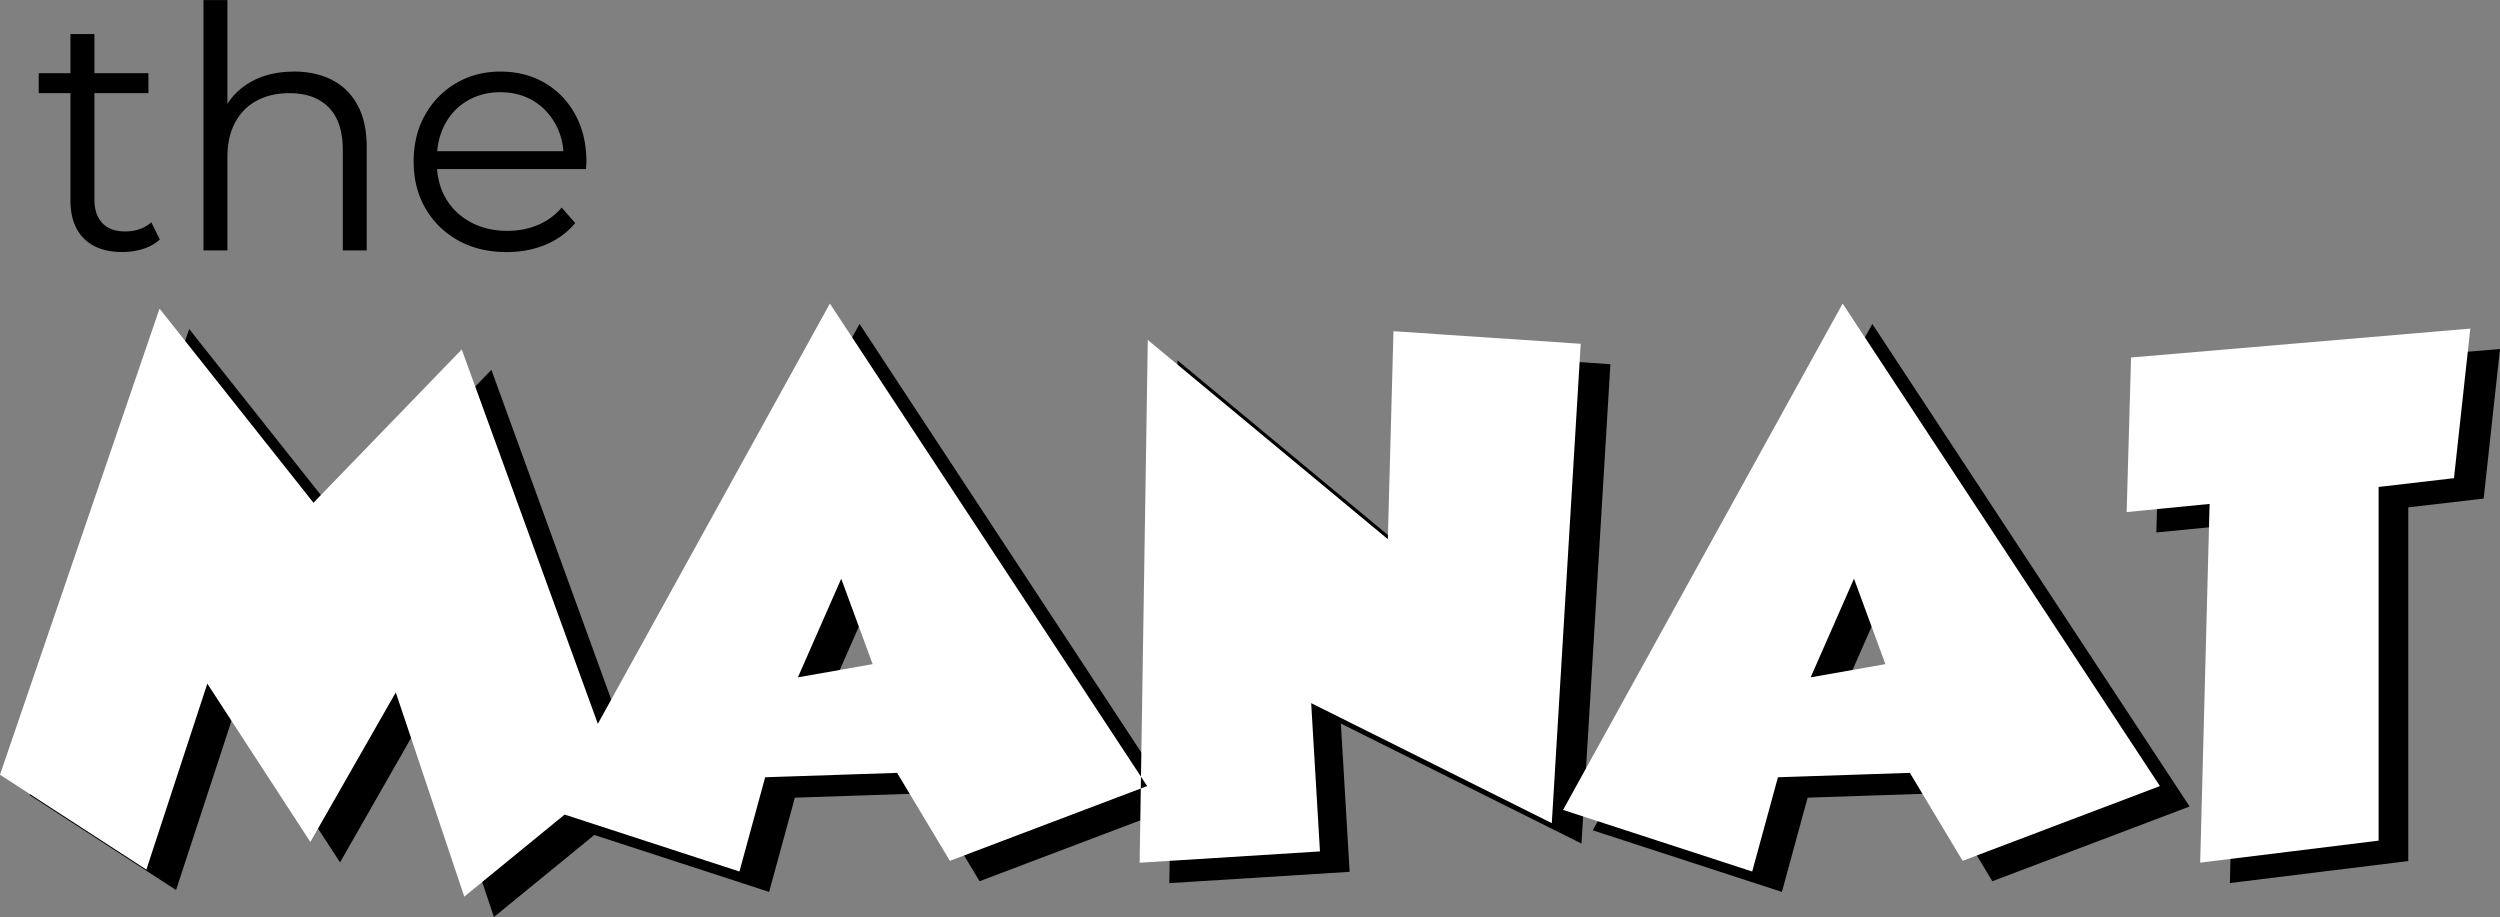
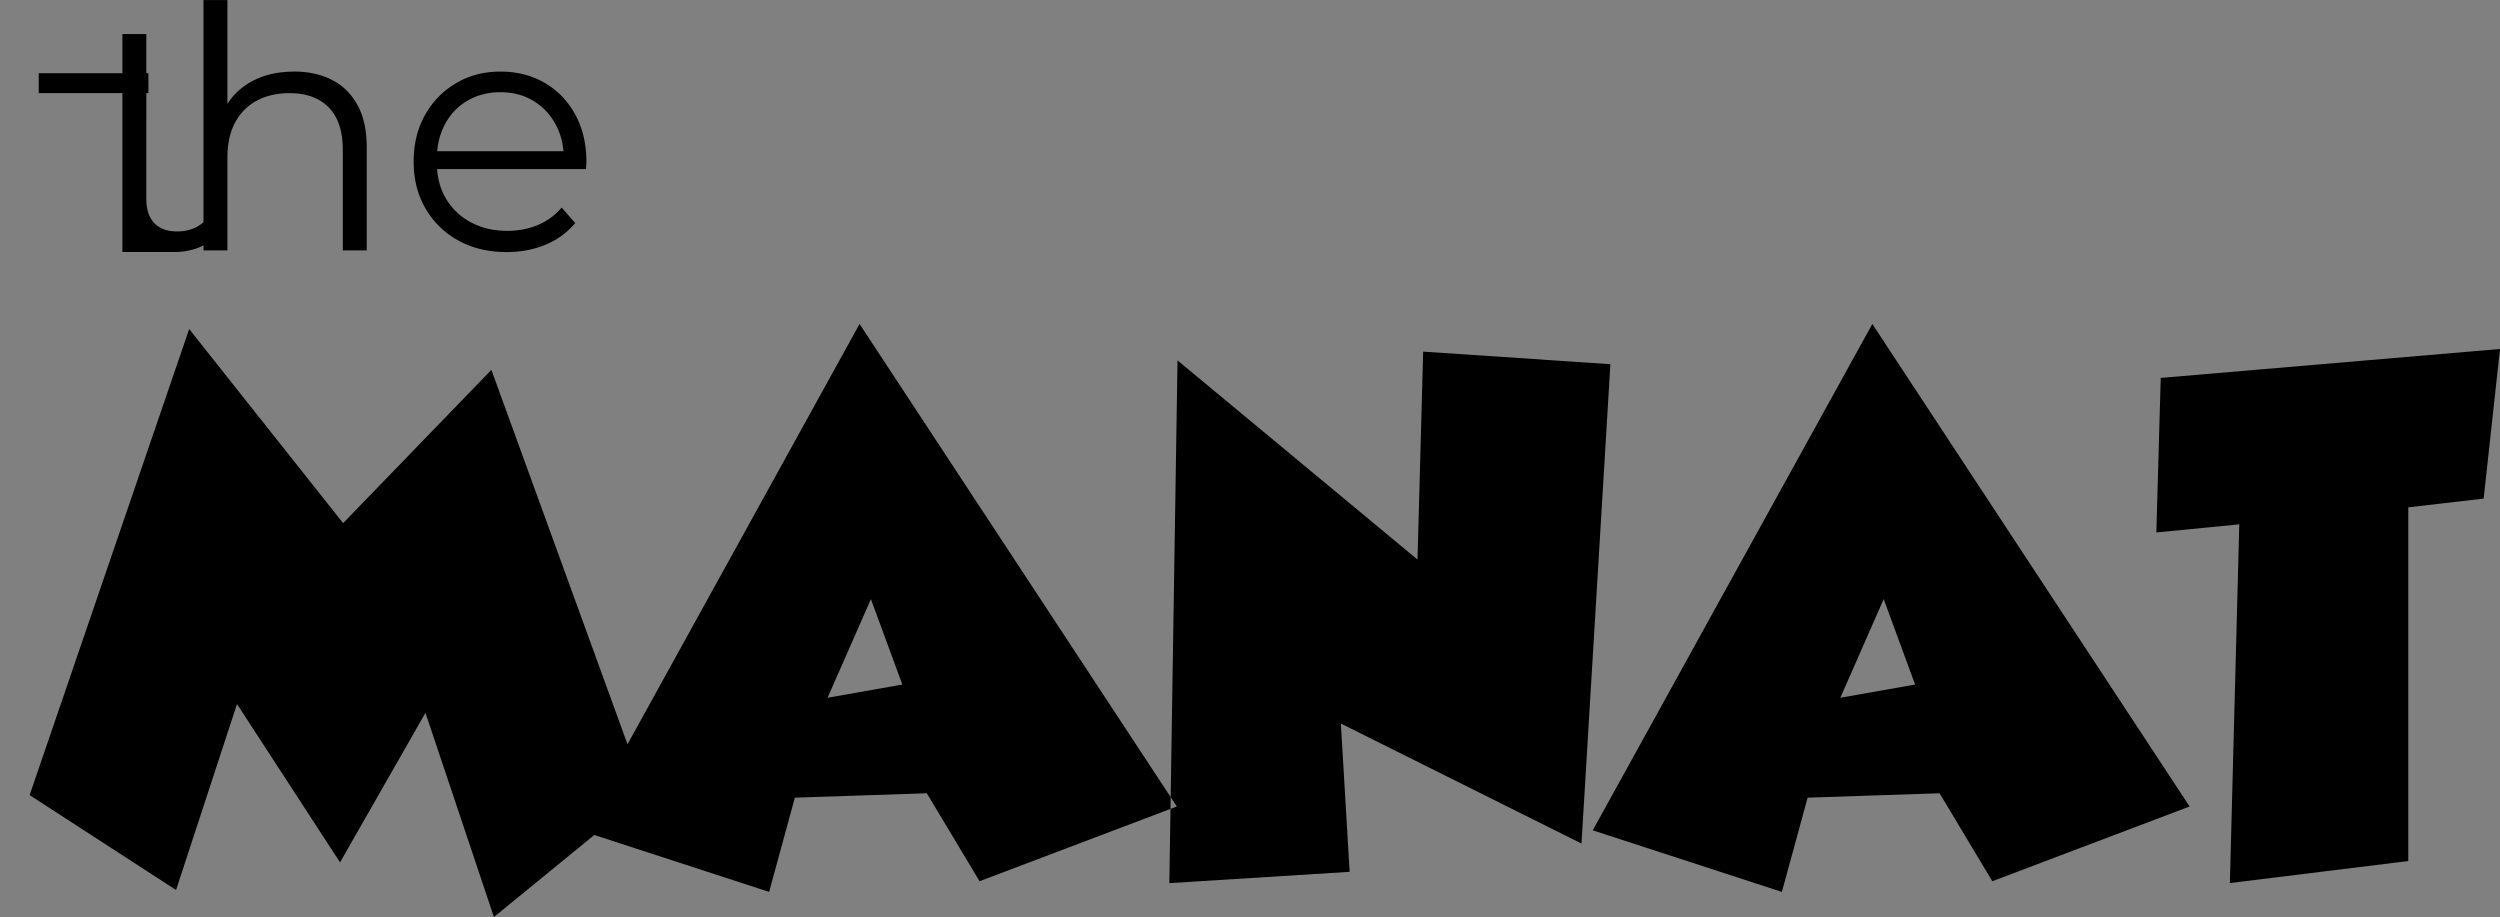
<svg xmlns="http://www.w3.org/2000/svg" xml:space="preserve" fill-rule="nonzero" clip-rule="evenodd" image-rendering="optimizeQuality" shape-rendering="geometricPrecision" text-rendering="geometricPrecision" version="1.0" viewBox="0 0 552.52 202.67">
  <rect x="0" y="0" width="552.52" height="202.67" fill="#808080" stroke="none" />
-   <path d="M27.05 55.7c-3.68 0-6.51-1-8.5-2.98-1.99-1.99-2.98-4.8-2.98-8.43V7.53h5.29V44c0 2.29.58 4.05 1.75 5.29 1.17 1.24 2.85 1.86 5.03 1.86 2.34 0 4.28-.67 5.81-2.01l1.87 3.8c-1.04.94-2.3 1.64-3.77 2.09-1.47.45-2.97.67-4.51.67zM8.56 20.58v-4.4H32.8v4.4H8.56zm56.38-4.77c3.18 0 5.98.61 8.39 1.83 2.41 1.22 4.3 3.07 5.67 5.56 1.37 2.48 2.05 5.62 2.05 9.4v22.74h-5.29V33.12c0-4.13-1.03-7.25-3.09-9.36-2.06-2.11-4.96-3.17-8.69-3.17-2.78 0-5.21.56-7.27 1.68-2.06 1.12-3.65 2.73-4.77 4.85-1.12 2.11-1.68 4.66-1.68 7.64v20.58h-5.29V.01h5.29v26.92l-1.04-2.01c1.24-2.83 3.23-5.06 5.97-6.67 2.73-1.62 5.99-2.42 9.77-2.42zM112 55.71c-4.08 0-7.66-.86-10.74-2.57-3.08-1.72-5.49-4.08-7.23-7.08-1.74-3.01-2.61-6.45-2.61-10.33s.83-7.31 2.5-10.29c1.66-2.98 3.95-5.33 6.86-7.05 2.91-1.72 6.18-2.57 9.8-2.57 3.68 0 6.95.83 9.81 2.5 2.86 1.67 5.11 4 6.75 7.01 1.64 3.01 2.46 6.48 2.46 10.4 0 .25-.01.51-.04.78-.02.27-.04.56-.04.86H95.44v-3.95h31.24l-2.09 1.57c0-2.83-.61-5.36-1.83-7.57-1.22-2.21-2.87-3.94-4.96-5.18-2.09-1.24-4.5-1.86-7.23-1.86-2.68 0-5.09.62-7.23 1.86-2.14 1.24-3.8 2.98-5 5.22-1.19 2.24-1.79 4.8-1.79 7.68v.82c0 2.98.66 5.61 1.98 7.87 1.32 2.26 3.16 4.03 5.52 5.29 2.36 1.27 5.06 1.9 8.09 1.9 2.39 0 4.61-.42 6.67-1.27a13.93 13.93 0 0 0 5.33-3.88l2.98 3.43c-1.74 2.09-3.92 3.68-6.52 4.77-2.61 1.09-5.48 1.64-8.61 1.64zM6.56 175.73l32.35 20.97 13.47-41.1 22.77 34.99 18.88-33.05 15.13 45.13 33.46-27.35-34.02-93.58-32.77 33.88-34.02-42.9L6.54 175.75zm121.63 7.78 41.79 13.61 5.69-20.83 29.16-.97 11.66 19.44 43.6-16.52L189.97 71.6l-61.79 111.91zm64.29-51.1 6.94 18.88-16.52 2.92 9.58-21.8zm67.76-52.76 53.04 44.02 1.25-45.96 41.38 2.78-6.39 105.94-53.18-26.52 1.94 32.77-39.85 2.5 1.81-115.52zm91.78 103.86 41.79 13.61 5.69-20.83 29.16-.97 11.66 19.44 43.6-16.52L413.8 71.6l-61.79 111.91zm64.29-51.1 6.94 18.88-16.52 2.92 9.58-21.8zm132.6-22.22-16.66 1.94v78.17l-39.43 4.86 2.08-79.28-18.33 1.8.97-34.16 74.98-6.39-3.61 33.05z" class="fil0" />
-   <path fill="#fff" fill-rule="nonzero" d="m0 171.22 32.35 20.97 13.47-41.1 22.77 34.99 18.88-33.05 15.14 45.13 33.46-27.35-34.02-93.58-32.77 33.88-34.02-42.9L-.01 171.24zM121.63 179l41.79 13.61 5.69-20.83 29.16-.97 11.66 19.44 43.6-16.52-70.12-106.64L121.62 179zm64.29-51.1 6.94 18.88-16.52 2.92 9.58-21.8zm67.76-52.76 53.04 44.02 1.25-45.96 41.38 2.78-6.39 105.94-53.18-26.52 1.94 32.77-39.85 2.5 1.8-115.52zM345.46 179l41.79 13.61 5.69-20.83 29.16-.97 11.66 19.44 43.6-16.52-70.12-106.64L345.45 179zm64.29-51.1 6.94 18.88-16.52 2.92 9.58-21.8zm132.6-22.22-16.66 1.94v78.17l-39.43 4.86 2.08-79.28-18.33 1.8.97-34.16 74.98-6.39-3.61 33.05z" />
+   <path d="M27.05 55.7V7.53h5.29V44c0 2.29.58 4.05 1.75 5.29 1.17 1.24 2.85 1.86 5.03 1.86 2.34 0 4.28-.67 5.81-2.01l1.87 3.8c-1.04.94-2.3 1.64-3.77 2.09-1.47.45-2.97.67-4.51.67zM8.56 20.58v-4.4H32.8v4.4H8.56zm56.38-4.77c3.18 0 5.98.61 8.39 1.83 2.41 1.22 4.3 3.07 5.67 5.56 1.37 2.48 2.05 5.62 2.05 9.4v22.74h-5.29V33.12c0-4.13-1.03-7.25-3.09-9.36-2.06-2.11-4.96-3.17-8.69-3.17-2.78 0-5.21.56-7.27 1.68-2.06 1.12-3.65 2.73-4.77 4.85-1.12 2.11-1.68 4.66-1.68 7.64v20.58h-5.29V.01h5.29v26.92l-1.04-2.01c1.24-2.83 3.23-5.06 5.97-6.67 2.73-1.62 5.99-2.42 9.77-2.42zM112 55.71c-4.08 0-7.66-.86-10.74-2.57-3.08-1.72-5.49-4.08-7.23-7.08-1.74-3.01-2.61-6.45-2.61-10.33s.83-7.31 2.5-10.29c1.66-2.98 3.95-5.33 6.86-7.05 2.91-1.72 6.18-2.57 9.8-2.57 3.68 0 6.95.83 9.81 2.5 2.86 1.67 5.11 4 6.75 7.01 1.64 3.01 2.46 6.48 2.46 10.4 0 .25-.01.51-.04.78-.02.27-.04.56-.04.86H95.44v-3.95h31.24l-2.09 1.57c0-2.83-.61-5.36-1.83-7.57-1.22-2.21-2.87-3.94-4.96-5.18-2.09-1.24-4.5-1.86-7.23-1.86-2.68 0-5.09.62-7.23 1.86-2.14 1.24-3.8 2.98-5 5.22-1.19 2.24-1.79 4.8-1.79 7.68v.82c0 2.98.66 5.61 1.98 7.87 1.32 2.26 3.16 4.03 5.52 5.29 2.36 1.27 5.06 1.9 8.09 1.9 2.39 0 4.61-.42 6.67-1.27a13.93 13.93 0 0 0 5.33-3.88l2.98 3.43c-1.74 2.09-3.92 3.68-6.52 4.77-2.61 1.09-5.48 1.64-8.61 1.64zM6.56 175.73l32.35 20.97 13.47-41.1 22.77 34.99 18.88-33.05 15.13 45.13 33.46-27.35-34.02-93.58-32.77 33.88-34.02-42.9L6.54 175.75zm121.63 7.78 41.79 13.61 5.69-20.83 29.16-.97 11.66 19.44 43.6-16.52L189.97 71.6l-61.79 111.91zm64.29-51.1 6.94 18.88-16.52 2.92 9.58-21.8zm67.76-52.76 53.04 44.02 1.25-45.96 41.38 2.78-6.39 105.94-53.18-26.52 1.94 32.77-39.85 2.5 1.81-115.52zm91.78 103.86 41.79 13.61 5.69-20.83 29.16-.97 11.66 19.44 43.6-16.52L413.8 71.6l-61.79 111.91zm64.29-51.1 6.94 18.88-16.52 2.92 9.58-21.8zm132.6-22.22-16.66 1.94v78.17l-39.43 4.86 2.08-79.28-18.33 1.8.97-34.16 74.98-6.39-3.61 33.05z" class="fil0" />
</svg>